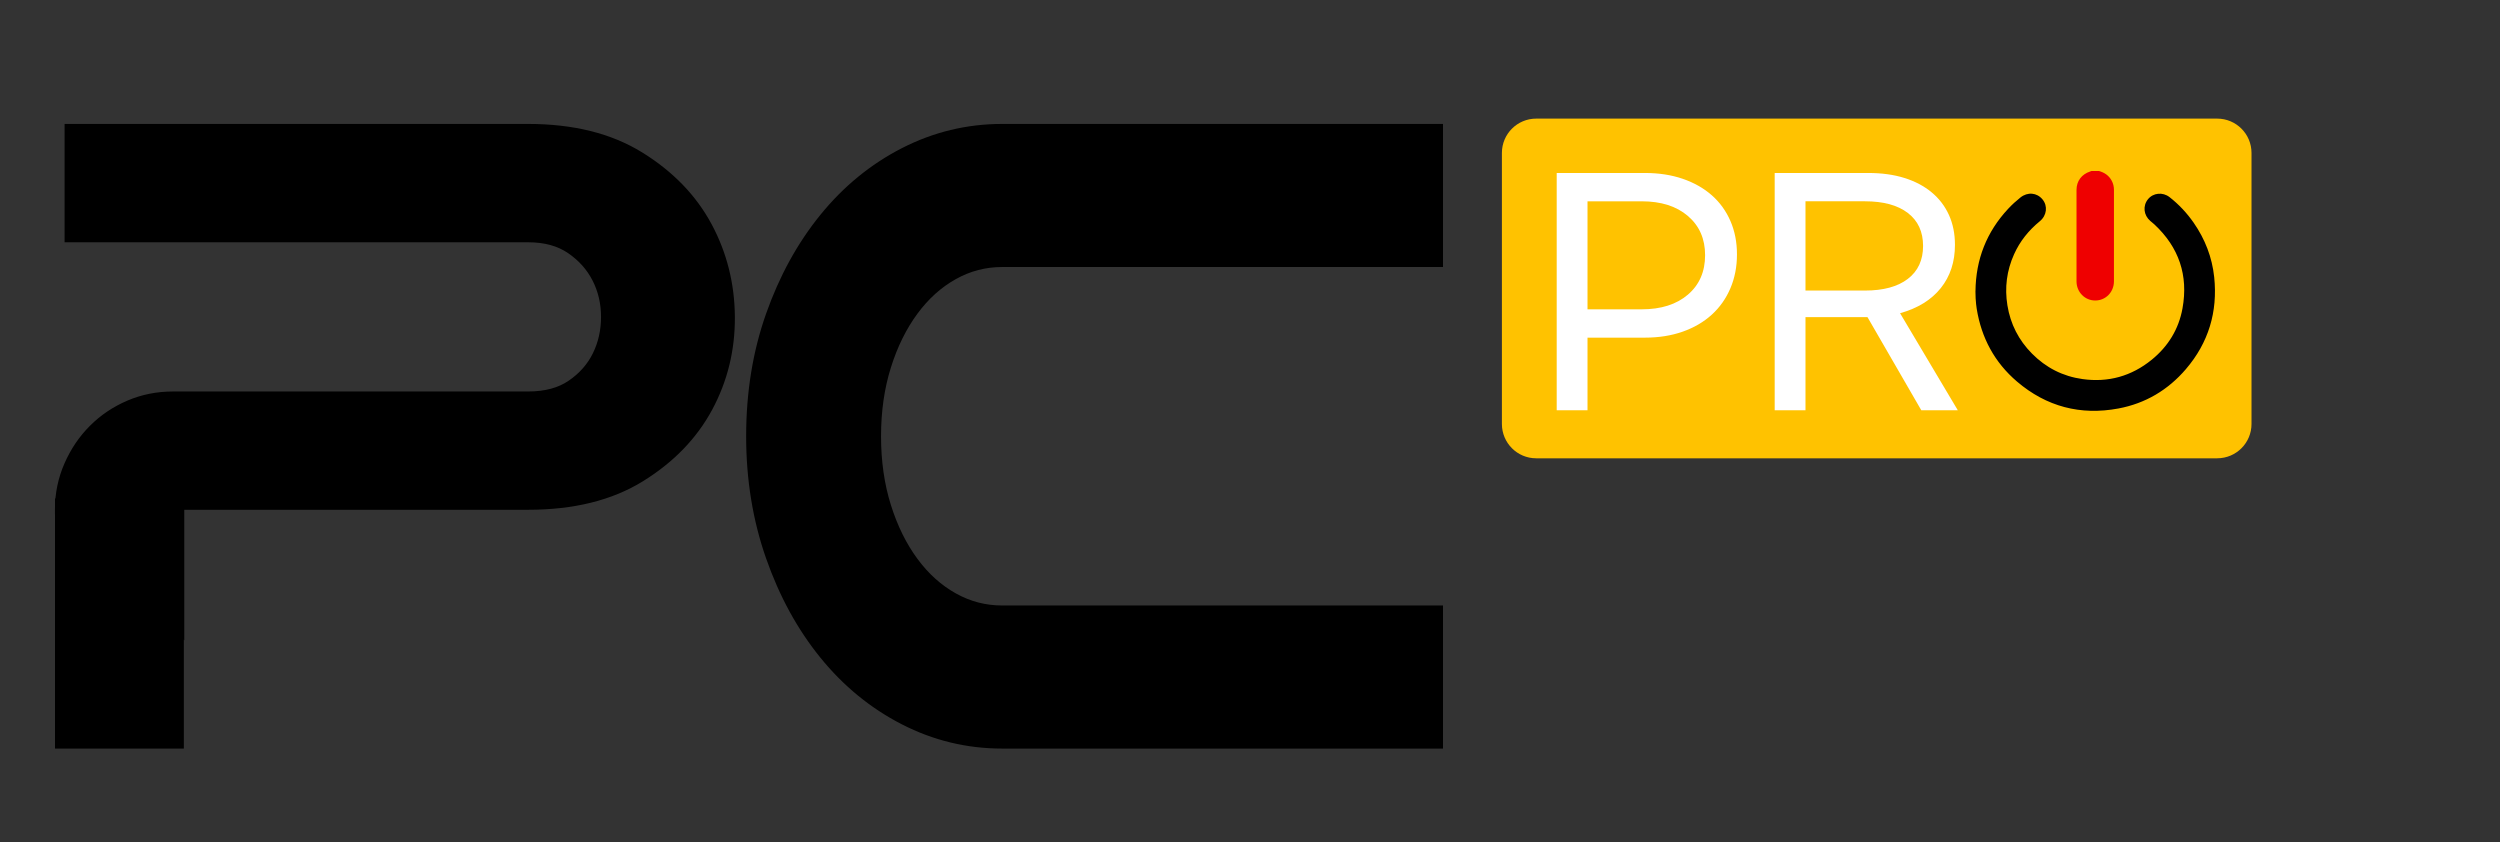
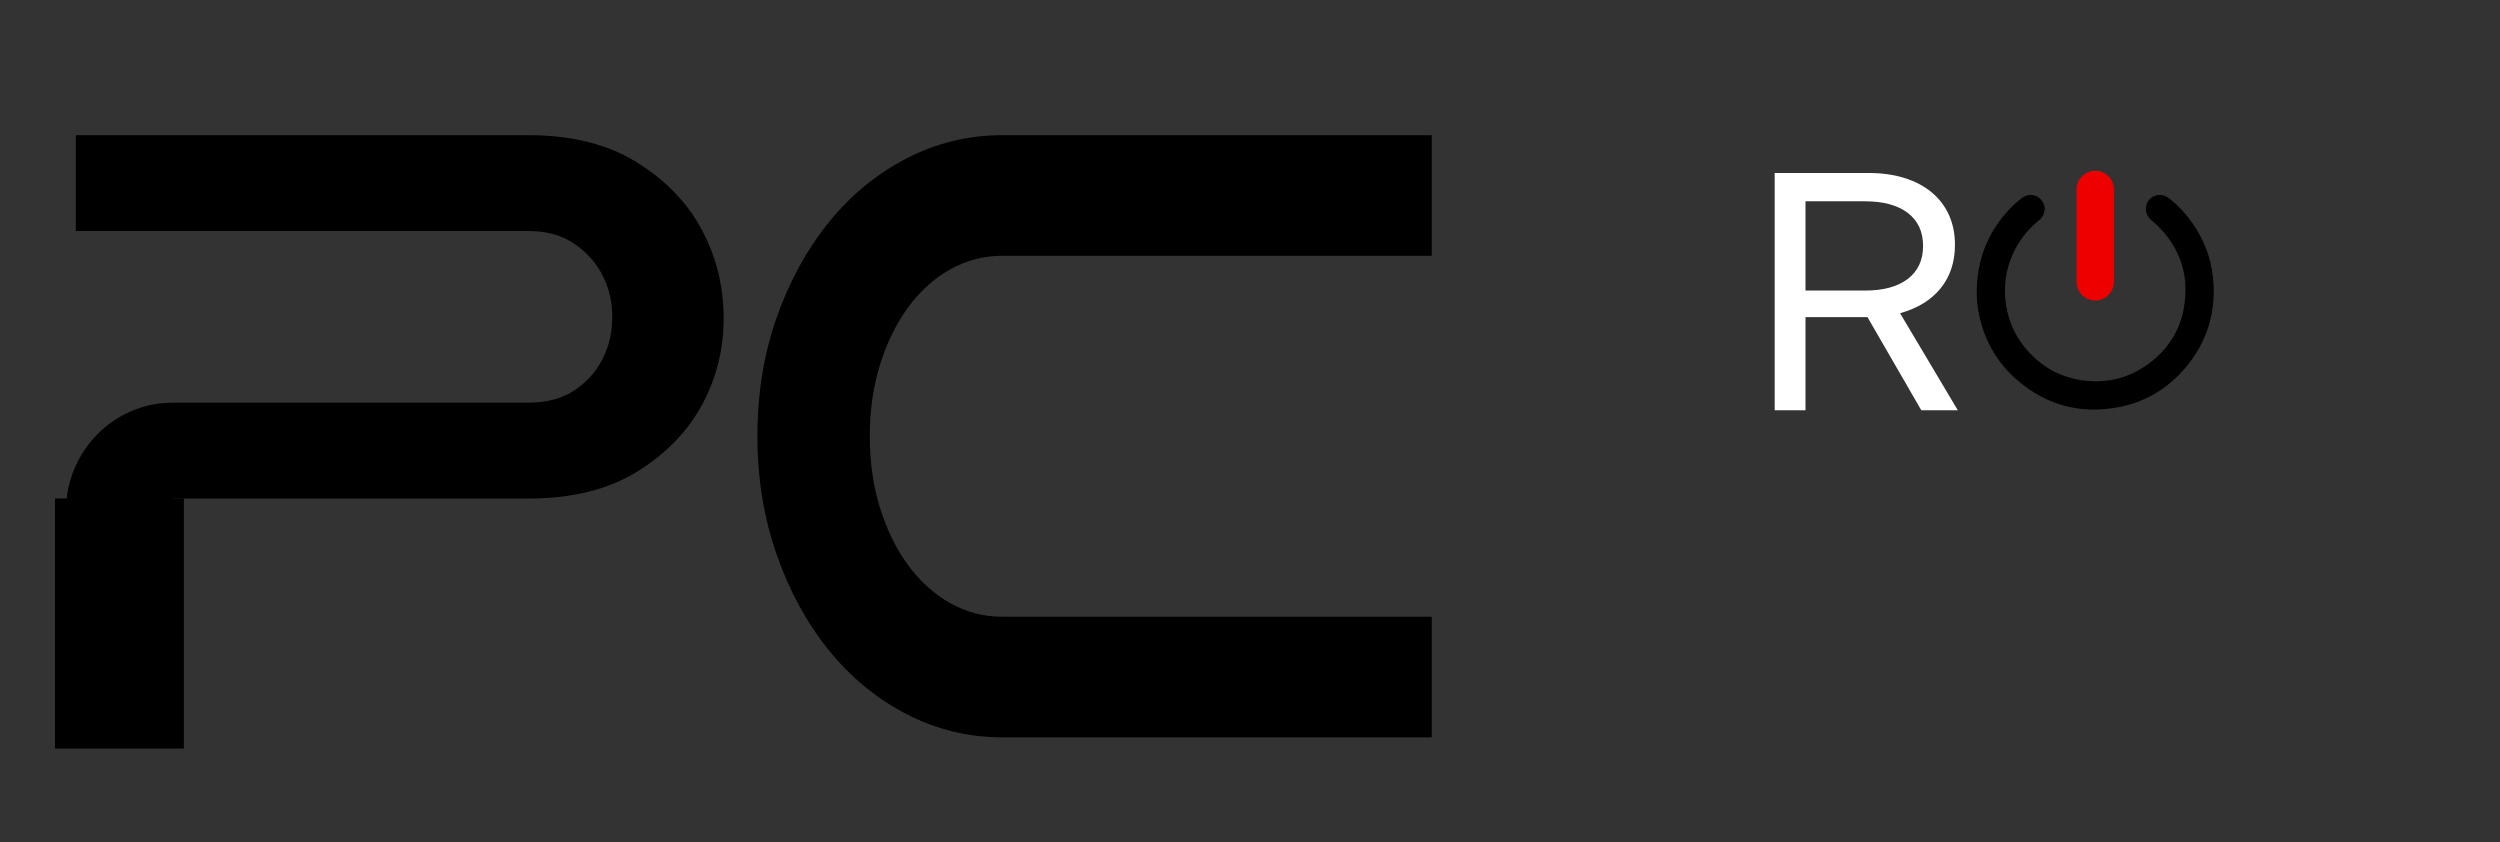
<svg xmlns="http://www.w3.org/2000/svg" version="1.0" preserveAspectRatio="xMidYMid meet" height="674" viewBox="0 0 1500 505.5" zoomAndPan="magnify" width="2000">
  <rect x="0" y="0" width="1500" height="505.5" fill="#333333" stroke="none" />
  <defs>
    <clipPath id="000141427c">
      <path clip-rule="nonzero" d="M 39.688 81.09 L 434.688 81.09 L 434.688 368.359 L 39.688 368.359 Z M 39.688 81.09" />
    </clipPath>
    <clipPath id="b302b27d06">
      <path clip-rule="nonzero" d="M 316.891 81.105 C 342.816 81.105 364.469 86.484 381.844 97.234 C 399.219 107.988 412.25 121.438 420.941 137.574 C 429.633 153.715 434.039 171.234 434.18 190.113 C 434.32 208.996 430.043 226.52 421.352 242.652 C 412.66 258.785 399.633 272.234 382.258 282.992 C 364.883 293.75 343.094 299.125 316.891 299.125 L 103.824 299.125 L 103.824 368.219 L 39.703 305.746 C 39.703 296.922 41.418 288.574 44.871 280.715 C 48.328 272.855 52.941 266.027 58.734 260.238 C 64.527 254.445 71.285 249.898 79.008 246.586 C 86.734 243.273 95.004 241.617 103.832 241.617 L 316.891 241.617 C 328.195 241.617 337.578 239.07 345.027 233.961 C 352.473 228.852 358.055 222.52 361.777 214.93 C 365.504 207.34 367.359 199.074 367.359 190.105 C 367.359 181.137 365.43 172.875 361.57 165.285 C 357.711 157.695 352.055 151.363 344.605 146.254 C 337.16 141.141 327.914 138.602 316.891 138.602 L 45.496 138.602 L 45.496 81.105 Z M 316.891 81.105" />
    </clipPath>
    <clipPath id="78911f2fd5">
      <path clip-rule="nonzero" d="M 0.688 0.09 L 395.473 0.09 L 395.473 287.277 L 0.688 287.277 Z M 0.688 0.09" />
    </clipPath>
    <clipPath id="3bb3a0f135">
      <path clip-rule="nonzero" d="M 277.891 0.105 C 303.816 0.105 325.469 5.484 342.844 16.234 C 360.219 26.988 373.25 40.438 381.941 56.574 C 390.633 72.715 395.039 90.234 395.18 109.113 C 395.32 127.996 391.043 145.52 382.352 161.652 C 373.66 177.785 360.633 191.234 343.258 201.992 C 325.883 212.75 304.094 218.125 277.891 218.125 L 64.824 218.125 L 64.824 287.219 L 0.703 224.746 C 0.703 215.922 2.418 207.574 5.871 199.715 C 9.328 191.855 13.941 185.027 19.734 179.238 C 25.527 173.445 32.285 168.898 40.008 165.586 C 47.734 162.273 56.004 160.617 64.832 160.617 L 277.891 160.617 C 289.195 160.617 298.578 158.07 306.027 152.961 C 313.473 147.852 319.055 141.52 322.777 133.93 C 326.504 126.34 328.359 118.074 328.359 109.105 C 328.359 100.137 326.43 91.875 322.57 84.285 C 318.711 76.695 313.055 70.363 305.605 65.254 C 298.16 60.141 288.914 57.602 277.891 57.602 L 6.496 57.602 L 6.496 0.105 Z M 277.891 0.105" />
    </clipPath>
    <clipPath id="afc42eda7e">
      <rect height="288" y="0" width="396" x="0" />
    </clipPath>
    <clipPath id="3e942c1c2b">
      <path clip-rule="nonzero" d="M 32.953 74.355 L 441 74.355 L 441 384.82 L 32.953 384.82 Z M 32.953 74.355" />
    </clipPath>
    <clipPath id="036f80f005">
      <path clip-rule="nonzero" d="M 316.891 74.359 C 343.73 74.359 366.703 79.934 385.395 91.504 L 381.844 97.234 L 385.395 91.504 C 403.656 102.809 417.57 117.082 426.883 134.375 C 436.105 151.512 440.773 170.117 440.922 190.062 C 441.066 210.051 436.531 228.688 427.293 245.852 C 417.98 263.145 404.074 277.418 385.809 288.723 L 382.258 282.992 L 385.809 288.723 C 367.105 300.301 344 305.867 316.891 305.867 L 316.891 299.125 L 316.891 305.867 L 103.824 305.867 L 103.824 299.125 L 110.566 299.125 L 110.566 384.203 L 99.117 373.055 L 34.996 310.578 L 32.961 308.594 L 32.961 305.746 C 32.961 296.023 34.863 286.746 38.699 278.008 L 44.871 280.723 L 38.699 278.016 C 42.469 269.422 47.555 261.887 53.969 255.48 C 60.383 249.066 67.859 244.039 76.355 240.398 L 79.008 246.594 L 76.348 240.398 C 84.949 236.711 94.137 234.891 103.832 234.891 L 103.832 241.633 L 103.832 234.891 L 316.891 234.891 L 316.891 241.633 L 316.891 234.891 C 327.188 234.891 335.145 232.582 341.211 228.418 C 347.77 223.93 352.547 218.449 355.727 211.977 C 358.969 205.375 360.617 198.125 360.617 190.129 L 367.359 190.129 L 360.617 190.129 C 360.617 182.18 358.91 174.957 355.559 168.363 L 361.57 165.305 L 355.559 168.371 C 352.234 161.852 347.371 156.344 340.793 151.836 L 344.605 146.273 L 340.793 151.844 C 334.691 147.668 326.855 145.367 316.883 145.367 L 316.883 138.625 L 316.883 145.367 L 38.75 145.367 L 38.75 74.359 L 316.891 74.359 L 316.891 81.105 L 316.891 74.359 M 316.891 87.848 L 45.496 87.848 L 45.496 81.105 L 52.238 81.105 L 52.238 138.609 L 45.496 138.609 L 45.496 131.867 L 316.891 131.867 C 328.977 131.867 339.625 134.676 348.418 140.699 C 356.738 146.402 363.164 153.586 367.578 162.227 C 371.945 170.812 374.105 180.141 374.105 190.105 C 374.105 200.043 372.035 209.34 367.824 217.902 L 361.773 214.93 L 367.824 217.895 C 363.555 226.602 357.164 233.812 348.824 239.52 L 345.012 233.953 L 348.824 239.512 C 339.996 245.566 329.203 248.348 316.875 248.348 L 103.824 248.348 C 95.859 248.348 88.496 249.828 81.66 252.766 C 74.707 255.75 68.668 259.816 63.5 264.988 L 58.734 260.223 L 63.5 264.988 C 58.328 270.156 54.172 276.277 51.047 283.402 C 47.98 290.41 46.445 297.828 46.445 305.746 L 39.703 305.746 L 44.406 300.914 L 108.531 363.387 L 103.824 368.219 L 97.082 368.219 L 97.082 292.387 L 316.891 292.387 C 342.188 292.387 362.664 287.195 378.703 277.262 C 395.195 267.055 407.348 254.438 415.41 239.461 L 421.344 242.66 L 415.41 239.461 C 423.547 224.355 427.555 207.961 427.43 190.168 L 434.172 190.121 L 427.43 190.176 C 427.293 172.348 423.145 155.91 415 140.773 L 420.934 137.574 L 415 140.773 C 406.93 125.797 394.785 113.18 378.293 102.977 C 362.234 93.031 341.895 87.848 316.891 87.848 Z M 316.891 87.848" />
    </clipPath>
    <clipPath id="207b8fb156">
      <path clip-rule="nonzero" d="M 0.953 0.355 L 409 0.355 L 409 310.34 L 0.953 310.34 Z M 0.953 0.355" />
    </clipPath>
    <clipPath id="ac1c5de327">
      <path clip-rule="nonzero" d="M 284.891 0.359 C 311.73 0.359 334.703 5.934 353.395 17.504 L 349.844 23.234 L 353.395 17.504 C 371.656 28.809 385.57 43.082 394.883 60.375 C 404.105 77.512 408.773 96.117 408.922 116.062 C 409.066 136.051 404.531 154.688 395.293 171.852 C 385.98 189.145 372.074 203.418 353.809 214.723 L 350.258 208.992 L 353.809 214.723 C 335.105 226.301 312 231.867 284.891 231.867 L 284.891 225.125 L 284.891 231.867 L 71.824 231.867 L 71.824 225.125 L 78.566 225.125 L 78.566 310.203 L 67.117 299.055 L 2.996 236.578 L 0.961 234.594 L 0.961 231.746 C 0.961 222.023 2.863 212.746 6.699 204.008 L 12.871 206.723 L 6.699 204.016 C 10.469 195.422 15.555 187.887 21.969 181.48 C 28.383 175.066 35.859 170.039 44.355 166.398 L 47.008 172.594 L 44.348 166.398 C 52.949 162.711 62.137 160.891 71.832 160.891 L 71.832 167.633 L 71.832 160.891 L 284.891 160.891 L 284.891 167.633 L 284.891 160.891 C 295.188 160.891 303.145 158.582 309.211 154.418 C 315.77 149.93 320.547 144.449 323.727 137.977 C 326.969 131.375 328.617 124.125 328.617 116.129 L 335.359 116.129 L 328.617 116.129 C 328.617 108.18 326.91 100.957 323.559 94.363 L 329.57 91.305 L 323.559 94.371 C 320.234 87.852 315.371 82.344 308.793 77.836 L 312.605 72.273 L 308.793 77.844 C 302.691 73.668 294.855 71.367 284.883 71.367 L 284.883 64.625 L 284.883 71.367 L 6.75 71.367 L 6.75 0.359 L 284.891 0.359 L 284.891 7.105 L 284.891 0.359 M 284.891 13.848 L 13.496 13.848 L 13.496 7.105 L 20.238 7.105 L 20.238 64.609 L 13.496 64.609 L 13.496 57.867 L 284.891 57.867 C 296.977 57.867 307.625 60.676 316.418 66.699 C 324.738 72.402 331.164 79.586 335.578 88.227 C 339.945 96.812 342.105 106.141 342.105 116.105 C 342.105 126.043 340.035 135.34 335.824 143.902 L 329.773 140.93 L 335.824 143.895 C 331.555 152.602 325.164 159.812 316.824 165.52 L 313.012 159.953 L 316.824 165.512 C 307.996 171.566 297.203 174.348 284.875 174.348 L 71.824 174.348 C 63.859 174.348 56.496 175.828 49.66 178.766 C 42.707 181.75 36.668 185.816 31.5 190.988 L 26.734 186.223 L 31.5 190.988 C 26.328 196.156 22.172 202.277 19.047 209.402 C 15.98 216.41 14.445 223.828 14.445 231.746 L 7.703 231.746 L 12.406 226.914 L 76.531 289.387 L 71.824 294.219 L 65.082 294.219 L 65.082 218.387 L 284.891 218.387 C 310.188 218.387 330.664 213.195 346.703 203.262 C 363.195 193.055 375.348 180.438 383.41 165.461 L 389.344 168.66 L 383.41 165.461 C 391.547 150.355 395.555 133.961 395.43 116.168 L 402.172 116.121 L 395.43 116.176 C 395.293 98.348 391.145 81.91 383 66.773 L 388.934 63.574 L 383 66.773 C 374.93 51.797 362.785 39.18 346.293 28.977 C 330.234 19.031 309.895 13.848 284.891 13.848 Z M 284.891 13.848" />
    </clipPath>
    <clipPath id="06d1b8e2de">
      <rect height="311" y="0" width="409" x="0" />
    </clipPath>
    <clipPath id="e72c94ae82">
      <path clip-rule="nonzero" d="M 454.137 81.09 L 859.609 81.09 L 859.609 442.422 L 454.137 442.422 Z M 454.137 81.09" />
    </clipPath>
    <clipPath id="c5c8940466">
      <path clip-rule="nonzero" d="M 859.055 370.039 L 859.055 442.406 L 601.309 442.406 C 581.168 442.406 562.145 437.812 544.215 428.609 C 526.285 419.418 510.711 406.664 497.469 390.348 C 484.23 374.027 473.75 354.859 466.031 332.816 C 458.312 310.773 454.449 287.09 454.449 261.75 C 454.449 236.066 458.305 212.293 466.031 190.43 C 473.754 168.566 484.23 149.48 497.469 133.164 C 510.711 116.852 526.285 104.098 544.215 94.898 C 562.145 85.711 581.176 81.105 601.309 81.105 L 859.055 81.105 L 859.055 153.469 L 601.309 153.469 C 590.273 153.469 579.934 156.156 570.281 161.539 C 560.625 166.926 552.219 174.469 545.047 184.188 C 537.871 193.906 532.219 205.363 528.086 218.547 C 523.949 231.742 521.879 246.145 521.879 261.758 C 521.879 277.371 523.949 291.781 528.086 304.969 C 532.219 318.164 537.871 329.617 545.047 339.328 C 552.227 349.039 560.625 356.598 570.281 361.973 C 579.934 367.359 590.273 370.039 601.309 370.039 Z M 859.055 370.039" />
    </clipPath>
    <clipPath id="5fe005b0f0">
      <path clip-rule="nonzero" d="M 0.371 0.09 L 405.094 0.09 L 405.094 361.422 L 0.371 361.422 Z M 0.371 0.09" />
    </clipPath>
    <clipPath id="908383de2f">
      <path clip-rule="nonzero" d="M 405.055 289.039 L 405.055 361.406 L 147.309 361.406 C 127.168 361.406 108.145 356.812 90.215 347.609 C 72.285 338.418 56.711 325.664 43.469 309.348 C 30.23 293.027 19.75 273.859 12.031 251.816 C 4.312 229.773 0.449 206.09 0.449 180.75 C 0.449 155.066 4.305 131.293 12.031 109.43 C 19.754 87.566 30.23 68.48 43.469 52.164 C 56.711 35.852 72.285 23.098 90.215 13.898 C 108.145 4.711 127.176 0.105 147.309 0.105 L 405.055 0.105 L 405.055 72.469 L 147.309 72.469 C 136.273 72.469 125.934 75.156 116.281 80.539 C 106.625 85.926 98.219 93.469 91.047 103.188 C 83.871 112.906 78.219 124.363 74.086 137.547 C 69.949 150.742 67.879 165.145 67.879 180.758 C 67.879 196.371 69.949 210.781 74.086 223.969 C 78.219 237.164 83.871 248.617 91.047 258.328 C 98.227 268.039 106.625 275.598 116.281 280.973 C 125.934 286.359 136.273 289.039 147.309 289.039 Z M 405.055 289.039" />
    </clipPath>
    <clipPath id="0079ea243d">
      <rect height="362" y="0" width="406" x="0" />
    </clipPath>
    <clipPath id="2cf90fa3e2">
      <path clip-rule="nonzero" d="M 447.406 74.355 L 866 74.355 L 866 449.156 L 447.406 449.156 Z M 447.406 74.355" />
    </clipPath>
    <clipPath id="40edbc055c">
      <path clip-rule="nonzero" d="M 865.797 370.039 L 865.797 449.148 L 601.309 449.148 L 601.309 442.406 L 601.309 449.148 C 580.105 449.148 560.02 444.301 541.137 434.605 L 544.215 428.602 L 541.137 434.605 C 522.336 424.969 506.035 411.602 492.227 394.586 L 497.461 390.34 L 492.227 394.586 C 478.445 377.609 467.605 357.738 459.656 335.035 L 466.016 332.809 L 459.656 335.043 C 451.66 312.227 447.688 287.781 447.688 261.75 L 454.434 261.75 L 447.688 261.75 C 447.688 235.383 451.652 210.84 459.664 188.18 L 466.023 190.43 L 459.664 188.18 C 467.613 165.656 478.453 145.887 492.227 128.906 C 506.027 111.906 522.332 98.539 541.129 88.891 C 560.02 79.223 580.098 74.359 601.309 74.359 L 601.309 81.105 L 601.309 74.359 L 865.797 74.359 L 865.797 160.211 L 601.309 160.211 L 601.309 153.469 L 601.309 160.211 C 591.426 160.211 582.211 162.609 573.566 167.426 L 570.281 161.539 L 573.566 167.426 C 564.82 172.305 557.117 179.176 550.473 188.188 L 545.047 184.188 L 550.473 188.188 C 543.805 197.223 538.461 207.984 534.52 220.562 L 528.086 218.547 L 534.52 220.562 C 530.609 233.023 528.625 246.734 528.625 261.758 L 521.879 261.758 L 528.625 261.758 C 528.625 276.781 530.609 290.5 534.52 302.953 C 538.469 315.539 543.805 326.293 550.473 335.32 C 557.125 344.34 564.82 351.211 573.566 356.074 C 582.211 360.898 591.418 363.289 601.309 363.289 L 601.309 370.035 L 601.309 363.289 L 865.797 363.289 L 865.797 370.035 M 852.312 370.035 L 859.055 370.035 L 859.055 376.777 L 601.309 376.777 C 589.125 376.777 577.656 373.801 566.992 367.852 L 570.281 361.965 L 567 367.852 C 556.43 361.965 547.305 353.738 539.617 343.316 L 545.039 339.312 L 539.617 343.324 C 531.938 332.922 525.973 320.777 521.641 306.977 L 528.078 304.961 L 521.641 306.977 C 517.273 293.055 515.129 277.965 515.129 261.742 C 515.129 245.523 517.281 230.438 521.641 216.52 C 525.973 202.723 531.938 190.578 539.617 180.172 C 547.305 169.758 556.422 161.539 566.992 155.641 C 577.648 149.707 589.117 146.719 601.301 146.719 L 859.047 146.719 L 859.047 153.461 L 852.305 153.461 L 852.305 81.105 L 859.047 81.105 L 859.047 87.848 L 601.301 87.848 C 582.242 87.848 564.258 92.191 547.289 100.898 L 544.207 94.898 L 547.289 100.898 C 530.227 109.652 515.371 121.797 502.699 137.41 L 497.461 133.164 L 502.699 137.41 C 489.992 153.07 479.871 171.465 472.379 192.676 C 464.938 213.746 461.176 236.754 461.176 261.75 C 461.176 286.395 464.93 309.32 472.379 330.586 C 479.871 351.977 489.992 370.445 502.691 386.09 C 515.371 401.711 530.219 413.859 547.281 422.602 C 564.25 431.316 582.227 435.652 601.293 435.652 L 859.039 435.652 L 859.039 442.398 L 852.297 442.398 L 852.297 370.039 Z M 852.312 370.035" />
    </clipPath>
    <clipPath id="21e75b54cf">
-       <path clip-rule="nonzero" d="M 0.66 0.355 L 418.805 0.355 L 418.805 375.156 L 0.66 375.156 Z M 0.66 0.355" />
-     </clipPath>
+       </clipPath>
    <clipPath id="4b02fd9e1b">
      <path clip-rule="nonzero" d="M 418.797 296.039 L 418.797 375.148 L 154.309 375.148 L 154.309 368.406 L 154.309 375.148 C 133.105 375.148 113.02 370.301 94.137 360.605 L 97.215 354.602 L 94.137 360.605 C 75.336 350.969 59.035 337.602 45.227 320.586 L 50.461 316.34 L 45.227 320.586 C 31.445 303.609 20.605 283.738 12.656 261.035 L 19.016 258.809 L 12.656 261.043 C 4.66 238.227 0.688 213.781 0.688 187.75 L 7.434 187.75 L 0.688 187.75 C 0.688 161.383 4.652 136.84 12.664 114.18 L 19.023 116.43 L 12.664 114.18 C 20.613 91.656 31.453 71.887 45.227 54.906 C 59.027 37.906 75.332 24.539 94.129 14.891 C 113.02 5.223 133.098 0.359 154.309 0.359 L 154.309 7.105 L 154.309 0.359 L 418.797 0.359 L 418.797 86.211 L 154.309 86.211 L 154.309 79.469 L 154.309 86.211 C 144.426 86.211 135.211 88.609 126.566 93.426 L 123.281 87.539 L 126.566 93.426 C 117.82 98.305 110.117 105.176 103.473 114.188 L 98.047 110.188 L 103.473 114.188 C 96.805 123.223 91.461 133.984 87.52 146.562 L 81.086 144.547 L 87.52 146.562 C 83.609 159.023 81.625 172.734 81.625 187.758 L 74.879 187.758 L 81.625 187.758 C 81.625 202.781 83.609 216.5 87.52 228.953 C 91.469 241.539 96.805 252.293 103.473 261.32 C 110.125 270.34 117.82 277.211 126.566 282.074 C 135.211 286.898 144.418 289.289 154.309 289.289 L 154.309 296.035 L 154.309 289.289 L 418.797 289.289 L 418.797 296.035 M 405.312 296.035 L 412.055 296.035 L 412.055 302.777 L 154.309 302.777 C 142.125 302.777 130.656 299.801 119.992 293.852 L 123.281 287.965 L 120 293.852 C 109.43 287.965 100.305 279.738 92.617 269.316 L 98.039 265.312 L 92.617 269.324 C 84.938 258.922 78.973 246.777 74.641 232.977 L 81.078 230.961 L 74.641 232.977 C 70.273 219.055 68.129 203.965 68.129 187.742 C 68.129 171.523 70.281 156.438 74.641 142.52 C 78.973 128.723 84.938 116.578 92.617 106.172 C 100.305 95.758 109.422 87.539 119.992 81.641 C 130.648 75.707 142.117 72.719 154.301 72.719 L 412.047 72.719 L 412.047 79.461 L 405.305 79.461 L 405.305 7.105 L 412.047 7.105 L 412.047 13.848 L 154.301 13.848 C 135.242 13.848 117.258 18.191 100.289 26.898 L 97.207 20.898 L 100.289 26.898 C 83.227 35.652 68.371 47.797 55.699 63.41 L 50.461 59.164 L 55.699 63.41 C 42.992 79.07 32.871 97.465 25.379 118.676 C 17.938 139.746 14.176 162.754 14.176 187.75 C 14.176 212.395 17.93 235.32 25.379 256.586 C 32.871 277.977 42.992 296.445 55.691 312.09 C 68.371 327.711 83.219 339.859 100.281 348.602 C 117.25 357.316 135.227 361.652 154.293 361.652 L 412.039 361.652 L 412.039 368.398 L 405.297 368.398 L 405.297 296.039 Z M 405.312 296.035" />
    </clipPath>
    <clipPath id="7bd614c9da">
      <rect height="376" y="0" width="419" x="0" />
    </clipPath>
    <clipPath id="56a25024e6">
      <path clip-rule="nonzero" d="M 39.746 305.828 L 103.562 305.828 L 103.562 442.406 L 39.746 442.406 Z M 39.746 305.828" />
    </clipPath>
    <clipPath id="f853746577">
      <path clip-rule="nonzero" d="M 0.746 0.828 L 64.562 0.828 L 64.562 137.406 L 0.746 137.406 Z M 0.746 0.828" />
    </clipPath>
    <clipPath id="8a6c1c61b6">
      <rect height="138" y="0" width="65" x="0" />
    </clipPath>
    <clipPath id="62ef508558">
      <path clip-rule="nonzero" d="M 33.004 299.086 L 110.305 299.086 L 110.305 312.574 L 33.004 312.574 Z M 96.82 312.574 L 110.305 312.574 L 110.305 435.66 L 96.82 435.66 Z M 33.004 312.574 L 46.492 312.574 L 46.492 435.66 L 33.004 435.66 Z M 33.004 435.66 L 110.305 435.66 L 110.305 449.148 L 33.004 449.148 Z M 33.004 435.66" />
    </clipPath>
    <clipPath id="740569c719">
      <path clip-rule="nonzero" d="M 0.004 0.086 L 77.305 0.086 L 77.305 13.574 L 0.004 13.574 Z M 63.82 13.574 L 77.305 13.574 L 77.305 136.66 L 63.82 136.66 Z M 0.004 13.574 L 13.492 13.574 L 13.492 136.66 L 0.004 136.66 Z M 0.004 136.66 L 77.305 136.66 L 77.305 150.148 L 0.004 150.148 Z M 0.004 136.66" />
    </clipPath>
    <clipPath id="f3292af459">
      <rect height="151" y="0" width="78" x="0" />
    </clipPath>
    <clipPath id="2768bb8e69">
      <path clip-rule="nonzero" d="M 901.129 71.156 L 1351 71.156 L 1351 274.992 L 901.129 274.992 Z M 901.129 71.156" />
    </clipPath>
    <clipPath id="cb90c0b63d">
      <path clip-rule="nonzero" d="M 1330.316 274.98 L 921.73 274.98 C 910.355 274.98 901.141 265.758 901.141 254.383 L 901.141 91.758 C 901.141 80.383 910.355 71.168 921.73 71.168 L 1330.316 71.168 C 1341.691 71.168 1350.906 80.383 1350.906 91.758 L 1350.906 254.383 C 1350.906 265.758 1341.691 274.973 1330.316 274.973" />
    </clipPath>
    <clipPath id="5532320811">
      <path clip-rule="nonzero" d="M 0.129 0.156 L 450 0.156 L 450 203.992 L 0.129 203.992 Z M 0.129 0.156" />
    </clipPath>
    <clipPath id="4b3d013d3b">
-       <path clip-rule="nonzero" d="M 429.316 203.98 L 20.73 203.98 C 9.355 203.98 0.141 194.758 0.141 183.383 L 0.141 20.758 C 0.141 9.383 9.355 0.168 20.73 0.168 L 429.316 0.168 C 440.691 0.168 449.906 9.383 449.906 20.758 L 449.906 183.383 C 449.906 194.758 440.691 203.973 429.316 203.973" />
+       <path clip-rule="nonzero" d="M 429.316 203.98 L 20.73 203.98 C 9.355 203.98 0.141 194.758 0.141 183.383 L 0.141 20.758 L 429.316 0.168 C 440.691 0.168 449.906 9.383 449.906 20.758 L 449.906 183.383 C 449.906 194.758 440.691 203.973 429.316 203.973" />
    </clipPath>
    <clipPath id="34b7deb9c3">
      <rect height="204" y="0" width="450" x="0" />
    </clipPath>
    <clipPath id="a35864262f">
      <path clip-rule="nonzero" d="M 1245.332 102.516 L 1268.48 102.516 L 1268.48 180.914 L 1245.332 180.914 Z M 1245.332 102.516" />
    </clipPath>
    <clipPath id="9b4169b1d6">
      <path clip-rule="nonzero" d="M 1259.375 102.594 C 1262.688 103.543 1265.363 105.312 1267.027 108.43 C 1267.949 110.152 1268.375 111.996 1268.375 113.93 C 1268.391 132.219 1268.414 150.508 1268.367 168.797 C 1268.352 175.301 1263.391 180.297 1257.145 180.305 C 1250.926 180.312 1245.926 175.285 1245.91 168.805 C 1245.867 150.516 1245.875 132.227 1245.91 113.938 C 1245.918 108.594 1249.008 104.555 1254.125 102.883 C 1254.387 102.801 1254.648 102.691 1254.902 102.594 Z M 1259.375 102.594" />
    </clipPath>
    <clipPath id="2237100c56">
      <path clip-rule="nonzero" d="M 0.828 0.516 L 23.48 0.516 L 23.48 78.543 L 0.828 78.543 Z M 0.828 0.516" />
    </clipPath>
    <clipPath id="96fae8704f">
      <path clip-rule="nonzero" d="M 14.375 0.594 C 17.688 1.543 20.363 3.312 22.027 6.43 C 22.949 8.152 23.375 9.996 23.375 11.93 C 23.391 30.219 23.414 48.508 23.367 66.797 C 23.352 73.301 18.391 78.297 12.145 78.305 C 5.926 78.312 0.926 73.285 0.91 66.805 C 0.867 48.516 0.875 30.227 0.91 11.938 C 0.918 6.594 4.008 2.555 9.125 0.883 C 9.387 0.801 9.648 0.691 9.902 0.594 Z M 14.375 0.594" />
    </clipPath>
    <clipPath id="8cdd016a8b">
      <rect height="79" y="0" width="24" x="0" />
    </clipPath>
    <clipPath id="e053204620">
      <path clip-rule="nonzero" d="M 1186 116.699 L 1328.957 116.699 L 1328.957 245.871 L 1186 245.871 Z M 1186 116.699" />
    </clipPath>
    <clipPath id="2ef69d65d1">
      <path clip-rule="nonzero" d="M 1186.039 174.625 C 1186.25 155.863 1192.602 139.539 1205.445 125.781 C 1207.707 123.363 1210.141 121.137 1212.727 119.074 C 1216.727 115.883 1221.801 116.34 1224.926 120.117 C 1227.914 123.738 1227.309 128.973 1223.418 132.164 C 1216.684 137.68 1211.355 144.266 1207.766 152.238 C 1203.285 162.195 1201.977 172.566 1203.699 183.316 C 1205.527 194.707 1210.562 204.52 1218.645 212.68 C 1227.121 221.238 1237.379 226.504 1249.359 228.184 C 1265.094 230.387 1279.211 226.406 1291.496 216.434 C 1301.5 208.32 1307.965 197.785 1310.25 185.109 C 1313.855 165.082 1308.062 147.98 1293.117 134.07 C 1292.336 133.344 1291.473 132.691 1290.664 131.992 C 1286.965 128.801 1286.418 123.676 1289.375 119.996 C 1292.223 116.469 1297.512 115.922 1301.281 118.867 C 1306.82 123.195 1311.578 128.277 1315.586 134.055 C 1322.359 143.801 1326.539 154.582 1327.77 166.363 C 1329.918 186.922 1324.434 205.27 1310.934 221.02 C 1300.332 233.383 1286.965 241.34 1270.953 244.336 C 1248.406 248.562 1228.16 243.266 1210.684 228.355 C 1197.383 217.012 1189.574 202.453 1186.781 185.207 C 1186.625 184.238 1186.527 183.273 1186.406 182.297 C 1186.09 179.75 1186.074 177.195 1186.023 174.625" />
    </clipPath>
    <clipPath id="02d7fc8f60">
      <path clip-rule="nonzero" d="M 0 0.699 L 142.957 0.699 L 142.957 129.871 L 0 129.871 Z M 0 0.699" />
    </clipPath>
    <clipPath id="03f4eb8cc1">
      <path clip-rule="nonzero" d="M 0.039 58.625 C 0.25 39.863 6.602 23.539 19.445 9.781 C 21.707 7.363 24.141 5.137 26.727 3.074 C 30.727 -0.117 35.801 0.34 38.926 4.117 C 41.914 7.738 41.309 12.973 37.418 16.164 C 30.684 21.68 25.355 28.266 21.766 36.238 C 17.285 46.195 15.977 56.566 17.699 67.316 C 19.527 78.707 24.562 88.52 32.645 96.68 C 41.121 105.238 51.379 110.504 63.359 112.184 C 79.094 114.387 93.211 110.406 105.496 100.434 C 115.5 92.32 121.965 81.785 124.25 69.109 C 127.855 49.082 122.062 31.98 107.117 18.07 C 106.336 17.344 105.473 16.691 104.664 15.992 C 100.965 12.801 100.418 7.676 103.375 3.996 C 106.223 0.469 111.512 -0.078 115.281 2.867 C 120.82 7.195 125.578 12.277 129.586 18.055 C 136.359 27.801 140.539 38.582 141.77 50.363 C 143.918 70.922 138.434 89.27 124.934 105.02 C 114.332 117.383 100.965 125.34 84.953 128.336 C 62.406 132.562 42.16 127.266 24.684 112.355 C 11.383 101.012 3.574 86.453 0.781 69.207 C 0.625 68.238 0.527 67.273 0.406 66.297 C 0.09 63.75 0.074 61.195 0.023 58.625" />
    </clipPath>
    <clipPath id="079020ac4c">
      <rect height="130" y="0" width="143" x="0" />
    </clipPath>
    <clipPath id="2b8152efe5">
-       <path clip-rule="nonzero" d="M 1185 116 L 1329 116 L 1329 246.617 L 1185 246.617 Z M 1185 116" />
-     </clipPath>
+       </clipPath>
    <clipPath id="49db09cd68">
      <path clip-rule="nonzero" d="M 1185.289 174.617 C 1185.5 155.676 1191.93 139.172 1204.898 125.273 L 1205.445 125.781 L 1204.898 125.273 C 1207.184 122.82 1209.648 120.574 1212.262 118.492 L 1212.727 119.074 L 1212.262 118.492 C 1216.562 115.059 1222.109 115.523 1225.504 119.637 L 1224.926 120.117 L 1225.504 119.637 C 1228.77 123.586 1228.086 129.273 1223.938 132.703 C 1223.922 132.719 1223.906 132.727 1223.891 132.742 L 1223.418 132.164 L 1223.891 132.742 C 1217.23 138.191 1211.984 144.688 1208.449 152.539 L 1207.766 152.23 L 1208.449 152.539 C 1204.027 162.359 1202.73 172.582 1204.441 183.191 C 1206.246 194.422 1211.207 204.102 1219.18 212.148 L 1218.645 212.672 L 1219.18 212.148 C 1227.539 220.594 1237.648 225.777 1249.465 227.441 L 1249.359 228.184 L 1249.465 227.441 C 1264.996 229.621 1278.902 225.695 1291.023 215.852 L 1291.496 216.434 L 1291.023 215.852 C 1300.891 207.84 1307.262 197.465 1309.508 184.973 C 1313.066 165.199 1307.359 148.355 1292.598 134.617 C 1292.133 134.18 1291.641 133.777 1291.121 133.355 C 1290.809 133.102 1290.484 132.832 1290.172 132.562 C 1286.176 129.125 1285.555 123.543 1288.793 119.531 C 1291.918 115.668 1297.672 115.098 1301.738 118.289 C 1307.336 122.672 1312.145 127.805 1316.199 133.633 C 1323.039 143.48 1327.266 154.383 1328.52 166.293 L 1327.777 166.371 L 1328.52 166.293 C 1330.691 187.055 1325.145 205.609 1311.504 221.516 L 1310.934 221.027 L 1311.504 221.516 C 1300.797 233.996 1287.277 242.051 1271.086 245.086 C 1248.324 249.355 1227.84 243.992 1210.195 228.934 C 1196.754 217.461 1188.863 202.746 1186.039 185.332 C 1185.926 184.613 1185.836 183.895 1185.754 183.199 C 1185.723 182.93 1185.695 182.664 1185.656 182.402 L 1186.398 182.312 L 1185.656 182.402 C 1185.371 180.117 1185.336 177.816 1185.289 175.562 C 1185.281 175.254 1185.273 174.957 1185.273 174.648 L 1185.273 174.617 M 1186.773 174.633 L 1186.023 174.625 L 1186.773 174.609 C 1186.781 174.918 1186.789 175.227 1186.789 175.523 C 1186.832 177.797 1186.871 180.004 1187.148 182.207 C 1187.176 182.477 1187.215 182.746 1187.246 183.012 C 1187.328 183.715 1187.41 184.402 1187.523 185.086 L 1186.781 185.207 L 1187.523 185.086 C 1190.285 202.168 1198.012 216.562 1211.168 227.785 L 1210.684 228.355 L 1211.168 227.785 C 1228.469 242.547 1248.488 247.793 1270.816 243.602 L 1270.953 244.336 L 1270.816 243.602 C 1286.656 240.637 1299.875 232.77 1310.371 220.531 C 1323.738 204.949 1329.16 186.801 1327.035 166.445 C 1325.812 154.801 1321.684 144.133 1314.98 134.488 L 1315.594 134.062 L 1314.98 134.488 C 1311.008 128.777 1306.301 123.75 1300.824 119.465 L 1301.289 118.875 L 1300.824 119.465 C 1297.363 116.754 1292.547 117.277 1289.969 120.477 L 1289.383 120.004 L 1289.969 120.477 C 1287.27 123.82 1287.75 128.496 1291.16 131.43 L 1290.672 132 L 1291.16 131.43 C 1291.461 131.695 1291.766 131.941 1292.082 132.203 C 1292.59 132.621 1293.121 133.059 1293.625 133.527 L 1293.117 134.074 L 1293.625 133.527 C 1308.754 147.613 1314.641 164.969 1310.984 185.25 L 1310.25 185.117 L 1310.984 185.25 C 1308.668 198.117 1302.098 208.809 1291.969 217.027 C 1279.523 227.125 1265.199 231.172 1249.254 228.941 C 1237.109 227.238 1226.699 221.891 1218.113 213.219 C 1209.918 204.949 1204.809 194.984 1202.957 183.445 L 1203.699 183.324 L 1202.957 183.445 C 1201.211 172.551 1202.543 162.031 1207.086 151.938 C 1210.727 143.855 1216.129 137.18 1222.941 131.598 C 1222.953 131.59 1222.961 131.574 1222.977 131.566 C 1226.543 128.613 1227.039 123.863 1224.348 120.605 C 1221.5 117.156 1216.895 116.723 1213.191 119.676 C 1210.637 121.715 1208.223 123.918 1205.992 126.305 C 1193.277 139.922 1186.988 156.066 1186.781 174.641 Z M 1186.773 174.633" />
    </clipPath>
    <clipPath id="1fad229959">
      <path clip-rule="nonzero" d="M 0.168 0 L 144 0 L 144 130.617 L 0.168 130.617 Z M 0.168 0" />
    </clipPath>
    <clipPath id="472386812a">
      <path clip-rule="nonzero" d="M 0.289 58.617 C 0.5 39.676 6.93 23.172 19.898 9.273 L 20.445 9.781 L 19.898 9.273 C 22.184 6.82 24.648 4.574 27.262 2.492 L 27.727 3.074 L 27.262 2.492 C 31.562 -0.941 37.109 -0.477 40.504 3.637 L 39.926 4.117 L 40.504 3.637 C 43.77 7.586 43.086 13.273 38.938 16.703 C 38.922 16.719 38.906 16.727 38.891 16.742 L 38.418 16.164 L 38.891 16.742 C 32.23 22.191 26.984 28.688 23.449 36.539 L 22.766 36.23 L 23.449 36.539 C 19.027 46.359 17.73 56.582 19.441 67.191 C 21.246 78.422 26.207 88.102 34.18 96.148 L 33.645 96.672 L 34.18 96.148 C 42.539 104.594 52.648 109.777 64.465 111.441 L 64.359 112.184 L 64.465 111.441 C 79.996 113.621 93.902 109.695 106.023 99.852 L 106.496 100.434 L 106.023 99.852 C 115.891 91.84 122.262 81.465 124.508 68.973 C 128.066 49.199 122.359 32.355 107.598 18.617 C 107.133 18.18 106.641 17.777 106.121 17.355 C 105.809 17.102 105.484 16.832 105.172 16.562 C 101.176 13.125 100.555 7.543 103.793 3.531 C 106.918 -0.332 112.672 -0.902 116.738 2.289 C 122.336 6.672 127.145 11.805 131.199 17.633 C 138.039 27.48 142.266 38.383 143.52 50.293 L 142.777 50.371 L 143.52 50.293 C 145.691 71.055 140.145 89.609 126.504 105.516 L 125.934 105.027 L 126.504 105.516 C 115.797 117.996 102.277 126.051 86.086 129.086 C 63.324 133.355 42.84 127.992 25.195 112.934 C 11.754 101.461 3.863 86.746 1.039 69.332 C 0.926 68.613 0.836 67.895 0.754 67.199 C 0.723 66.93 0.695 66.664 0.656 66.402 L 1.398 66.312 L 0.656 66.402 C 0.371 64.117 0.336 61.816 0.289 59.562 C 0.281 59.254 0.273 58.957 0.273 58.648 L 0.273 58.617 M 1.773 58.633 L 1.023 58.625 L 1.773 58.609 C 1.781 58.918 1.789 59.227 1.789 59.523 C 1.832 61.797 1.871 64.004 2.148 66.207 C 2.176 66.477 2.215 66.746 2.246 67.012 C 2.328 67.715 2.41 68.402 2.523 69.086 L 1.781 69.207 L 2.523 69.086 C 5.285 86.168 13.012 100.562 26.168 111.785 L 25.684 112.355 L 26.168 111.785 C 43.469 126.547 63.488 131.793 85.816 127.602 L 85.953 128.336 L 85.816 127.602 C 101.656 124.637 114.875 116.77 125.371 104.531 C 138.738 88.949 144.16 70.801 142.035 50.445 C 140.812 38.801 136.684 28.133 129.98 18.488 L 130.594 18.062 L 129.98 18.488 C 126.008 12.777 121.301 7.75 115.824 3.465 L 116.289 2.875 L 115.824 3.465 C 112.363 0.754 107.547 1.277 104.969 4.477 L 104.383 4.004 L 104.969 4.477 C 102.27 7.82 102.75 12.496 106.16 15.43 L 105.672 16 L 106.16 15.43 C 106.461 15.695 106.766 15.941 107.082 16.203 C 107.59 16.621 108.121 17.059 108.625 17.527 L 108.117 18.074 L 108.625 17.527 C 123.754 31.613 129.641 48.969 125.984 69.25 L 125.25 69.117 L 125.984 69.25 C 123.668 82.117 117.098 92.809 106.969 101.027 C 94.523 111.125 80.199 115.172 64.254 112.941 C 52.109 111.238 41.699 105.891 33.113 97.219 C 24.918 88.949 19.809 78.984 17.957 67.445 L 18.699 67.324 L 17.957 67.445 C 16.211 56.551 17.543 46.031 22.086 35.938 C 25.727 27.855 31.129 21.18 37.941 15.598 C 37.953 15.59 37.961 15.574 37.977 15.566 C 41.543 12.613 42.039 7.863 39.348 4.605 C 36.5 1.156 31.895 0.723 28.191 3.676 C 25.637 5.715 23.223 7.918 20.992 10.305 C 8.277 23.922 1.988 40.066 1.781 58.641 Z M 1.773 58.633" />
    </clipPath>
    <clipPath id="e16127484a">
      <rect height="131" y="0" width="144" x="0" />
    </clipPath>
    <clipPath id="5fc6780d22">
      <path clip-rule="nonzero" d="M 934 103.262 L 1042.246 103.262 L 1042.246 246.617 L 934 246.617 Z M 934 103.262" />
    </clipPath>
    <clipPath id="328610a6b7">
      <path clip-rule="nonzero" d="M 985.02 185.594 C 996.633 185.594 1005.879 182.656 1012.75 176.777 C 1019.621 170.895 1023.059 162.996 1023.059 153.086 C 1023.059 143.309 1019.621 135.484 1012.75 129.602 C 1005.879 123.723 996.633 120.785 985.02 120.785 L 952.508 120.785 L 952.508 185.594 Z M 986.93 103.785 C 995.285 103.785 1002.867 104.953 1009.664 107.289 C 1016.457 109.629 1022.273 112.926 1027.09 117.172 C 1031.91 121.422 1035.625 126.562 1038.246 132.578 C 1040.871 138.594 1042.18 145.293 1042.18 152.656 C 1042.18 160.023 1040.871 166.789 1038.246 172.949 C 1035.625 179.105 1031.91 184.391 1027.09 188.781 C 1022.273 193.172 1016.465 196.57 1009.664 198.977 C 1002.859 201.383 995.285 202.59 986.93 202.59 L 952.508 202.59 L 952.508 246.148 L 934.02 246.148 L 934.02 103.785 Z M 986.93 103.785" />
    </clipPath>
    <clipPath id="12c98e488f">
-       <path clip-rule="nonzero" d="M 0 0.578 L 108.246 0.578 L 108.246 143.238 L 0 143.238 Z M 0 0.578" />
-     </clipPath>
+       </clipPath>
    <clipPath id="1790f3600a">
      <path clip-rule="nonzero" d="M 51.02 82.594 C 62.633 82.594 71.879 79.656 78.75 73.777 C 85.621 67.895 89.059 59.996 89.059 50.086 C 89.059 40.309 85.621 32.484 78.75 26.602 C 71.879 20.723 62.633 17.785 51.02 17.785 L 18.508 17.785 L 18.508 82.594 Z M 52.93 0.785 C 61.285 0.785 68.867 1.953 75.664 4.289 C 82.457 6.629 88.273 9.926 93.09 14.172 C 97.91 18.422 101.625 23.562 104.246 29.578 C 106.871 35.594 108.18 42.293 108.18 49.656 C 108.18 57.023 106.871 63.789 104.246 69.949 C 101.625 76.105 97.91 81.391 93.09 85.781 C 88.273 90.172 82.465 93.57 75.664 95.977 C 68.859 98.383 61.285 99.59 52.93 99.59 L 18.508 99.59 L 18.508 143.148 L 0.02 143.148 L 0.02 0.785 Z M 52.93 0.785" />
    </clipPath>
    <clipPath id="986c513803">
      <rect height="144" y="0" width="109" x="0" />
    </clipPath>
    <clipPath id="2aab886095">
      <path clip-rule="nonzero" d="M 1064.645 103.262 L 1175 103.262 L 1175 246.617 L 1064.645 246.617 Z M 1064.645 103.262" />
    </clipPath>
    <clipPath id="69fd591615">
      <path clip-rule="nonzero" d="M 1118.996 174.332 C 1130.047 174.332 1138.617 171.996 1144.711 167.32 C 1150.801 162.645 1153.844 156.059 1153.844 147.555 C 1153.844 139.051 1150.793 132.465 1144.711 127.789 C 1138.625 123.113 1130.047 120.777 1118.996 120.777 L 1083.293 120.777 L 1083.293 174.328 Z M 1120.906 103.785 C 1128.984 103.785 1136.207 104.773 1142.582 106.758 C 1148.957 108.742 1154.406 111.613 1158.945 115.367 C 1163.484 119.121 1166.949 123.652 1169.359 128.965 C 1171.773 134.277 1172.973 140.266 1172.973 146.918 C 1172.973 157.117 1170.141 165.762 1164.477 172.844 C 1158.812 179.922 1150.668 184.957 1140.043 187.934 L 1174.68 246.156 L 1152.777 246.156 L 1120.477 190.27 L 1083.293 190.27 L 1083.293 246.156 L 1064.809 246.156 L 1064.809 103.785 Z M 1120.906 103.785" />
    </clipPath>
    <clipPath id="5faadfd782">
      <path clip-rule="nonzero" d="M 0.809 0.578 L 110.859 0.578 L 110.859 143.238 L 0.809 143.238 Z M 0.809 0.578" />
    </clipPath>
    <clipPath id="b49dc35c44">
      <path clip-rule="nonzero" d="M 54.996 71.332 C 66.047 71.332 74.617 68.996 80.711 64.32 C 86.801 59.645 89.844 53.059 89.844 44.555 C 89.844 36.051 86.793 29.465 80.711 24.789 C 74.625 20.113 66.047 17.777 54.996 17.777 L 19.293 17.777 L 19.293 71.328 Z M 56.906 0.785 C 64.984 0.785 72.207 1.773 78.582 3.758 C 84.957 5.742 90.406 8.613 94.945 12.367 C 99.484 16.121 102.949 20.652 105.359 25.965 C 107.773 31.277 108.973 37.266 108.973 43.918 C 108.973 54.117 106.141 62.762 100.477 69.844 C 94.812 76.922 86.668 81.957 76.043 84.934 L 110.68 143.156 L 88.777 143.156 L 56.477 87.27 L 19.293 87.27 L 19.293 143.156 L 0.809 143.156 L 0.809 0.785 Z M 56.906 0.785" />
    </clipPath>
    <clipPath id="9e812aef8b">
      <rect height="144" y="0" width="111" x="0" />
    </clipPath>
  </defs>
  <g clip-path="url(#000141427c)">
    <g clip-path="url(#b302b27d06)">
      <g transform="matrix(1, 0, 0, 1, 39, 81)">
        <g clip-path="url(#afc42eda7e)">
          <g clip-path="url(#78911f2fd5)">
            <g clip-path="url(#3bb3a0f135)">
              <rect fill-opacity="1" y="-192.21" height="727.92" fill="#000000" width="2160" x="-369" />
            </g>
          </g>
        </g>
      </g>
    </g>
  </g>
  <g clip-path="url(#3e942c1c2b)">
    <g clip-path="url(#036f80f005)">
      <g transform="matrix(1, 0, 0, 1, 32, 74)">
        <g clip-path="url(#06d1b8e2de)">
          <g clip-path="url(#207b8fb156)">
            <g clip-path="url(#ac1c5de327)">
-               <rect fill-opacity="1" y="-185.21" height="727.92" fill="#000000" width="2160" x="-362" />
-             </g>
+               </g>
          </g>
        </g>
      </g>
    </g>
  </g>
  <g clip-path="url(#e72c94ae82)">
    <g clip-path="url(#c5c8940466)">
      <g transform="matrix(1, 0, 0, 1, 454, 81)">
        <g clip-path="url(#0079ea243d)">
          <g clip-path="url(#5fe005b0f0)">
            <g clip-path="url(#908383de2f)">
              <rect fill-opacity="1" y="-192.21" height="727.92" fill="#000000" width="2160" x="-784" />
            </g>
          </g>
        </g>
      </g>
    </g>
  </g>
  <g clip-path="url(#2cf90fa3e2)">
    <g clip-path="url(#40edbc055c)">
      <g transform="matrix(1, 0, 0, 1, 447, 74)">
        <g clip-path="url(#7bd614c9da)">
          <g clip-path="url(#21e75b54cf)">
            <g clip-path="url(#4b02fd9e1b)">
              <rect fill-opacity="1" y="-185.21" height="727.92" fill="#000000" width="2160" x="-777" />
            </g>
          </g>
        </g>
      </g>
    </g>
  </g>
  <g clip-path="url(#56a25024e6)">
    <g transform="matrix(1, 0, 0, 1, 39, 305)">
      <g clip-path="url(#8a6c1c61b6)">
        <g clip-path="url(#f853746577)">
          <rect fill-opacity="1" y="-416.21" height="727.92" fill="#000000" width="2160" x="-369" />
        </g>
      </g>
    </g>
  </g>
  <g clip-path="url(#62ef508558)">
    <g transform="matrix(1, 0, 0, 1, 33, 299)">
      <g clip-path="url(#f3292af459)">
        <g clip-path="url(#740569c719)">
          <rect fill-opacity="1" y="-410.21" height="727.92" fill="#000000" width="2160" x="-363" />
        </g>
      </g>
    </g>
  </g>
  <g clip-path="url(#2768bb8e69)">
    <g clip-path="url(#cb90c0b63d)">
      <g transform="matrix(1, 0, 0, 1, 901, 71)">
        <g clip-path="url(#34b7deb9c3)">
          <g clip-path="url(#5532320811)">
            <g clip-path="url(#4b3d013d3b)">
-               <rect fill-opacity="1" y="-182.21" height="727.92" fill="#ffc200" width="2160" x="-1231" />
-             </g>
+               </g>
          </g>
        </g>
      </g>
    </g>
  </g>
  <g clip-path="url(#a35864262f)">
    <g clip-path="url(#9b4169b1d6)">
      <g transform="matrix(1, 0, 0, 1, 1245, 102)">
        <g clip-path="url(#8cdd016a8b)">
          <g clip-path="url(#2237100c56)">
            <g clip-path="url(#96fae8704f)">
              <rect fill-opacity="1" y="-213.21" height="727.92" fill="#ef0000" width="2160" x="-1575" />
            </g>
          </g>
        </g>
      </g>
    </g>
  </g>
  <g clip-path="url(#e053204620)">
    <g clip-path="url(#2ef69d65d1)">
      <g transform="matrix(1, 0, 0, 1, 1186, 116)">
        <g clip-path="url(#079020ac4c)">
          <g clip-path="url(#02d7fc8f60)">
            <g clip-path="url(#03f4eb8cc1)">
              <rect fill-opacity="1" y="-227.21" height="727.92" fill="#000000" width="2160" x="-1516" />
            </g>
          </g>
        </g>
      </g>
    </g>
  </g>
  <g clip-path="url(#2b8152efe5)">
    <g clip-path="url(#49db09cd68)">
      <g transform="matrix(1, 0, 0, 1, 1185, 116)">
        <g clip-path="url(#e16127484a)">
          <g clip-path="url(#1fad229959)">
            <g clip-path="url(#472386812a)">
              <rect fill-opacity="1" y="-227.21" height="727.92" fill="#000000" width="2160" x="-1515" />
            </g>
          </g>
        </g>
      </g>
    </g>
  </g>
  <g clip-path="url(#5fc6780d22)">
    <g clip-path="url(#328610a6b7)">
      <g transform="matrix(1, 0, 0, 1, 934, 103)">
        <g clip-path="url(#986c513803)">
          <g clip-path="url(#12c98e488f)">
            <g clip-path="url(#1790f3600a)">
              <rect fill-opacity="1" y="-214.21" height="727.92" fill="#ffffff" width="2160" x="-1264" />
            </g>
          </g>
        </g>
      </g>
    </g>
  </g>
  <g clip-path="url(#2aab886095)">
    <g clip-path="url(#69fd591615)">
      <g transform="matrix(1, 0, 0, 1, 1064, 103)">
        <g clip-path="url(#9e812aef8b)">
          <g clip-path="url(#5faadfd782)">
            <g clip-path="url(#b49dc35c44)">
              <rect fill-opacity="1" y="-214.21" height="727.92" fill="#ffffff" width="2160" x="-1394" />
            </g>
          </g>
        </g>
      </g>
    </g>
  </g>
</svg>